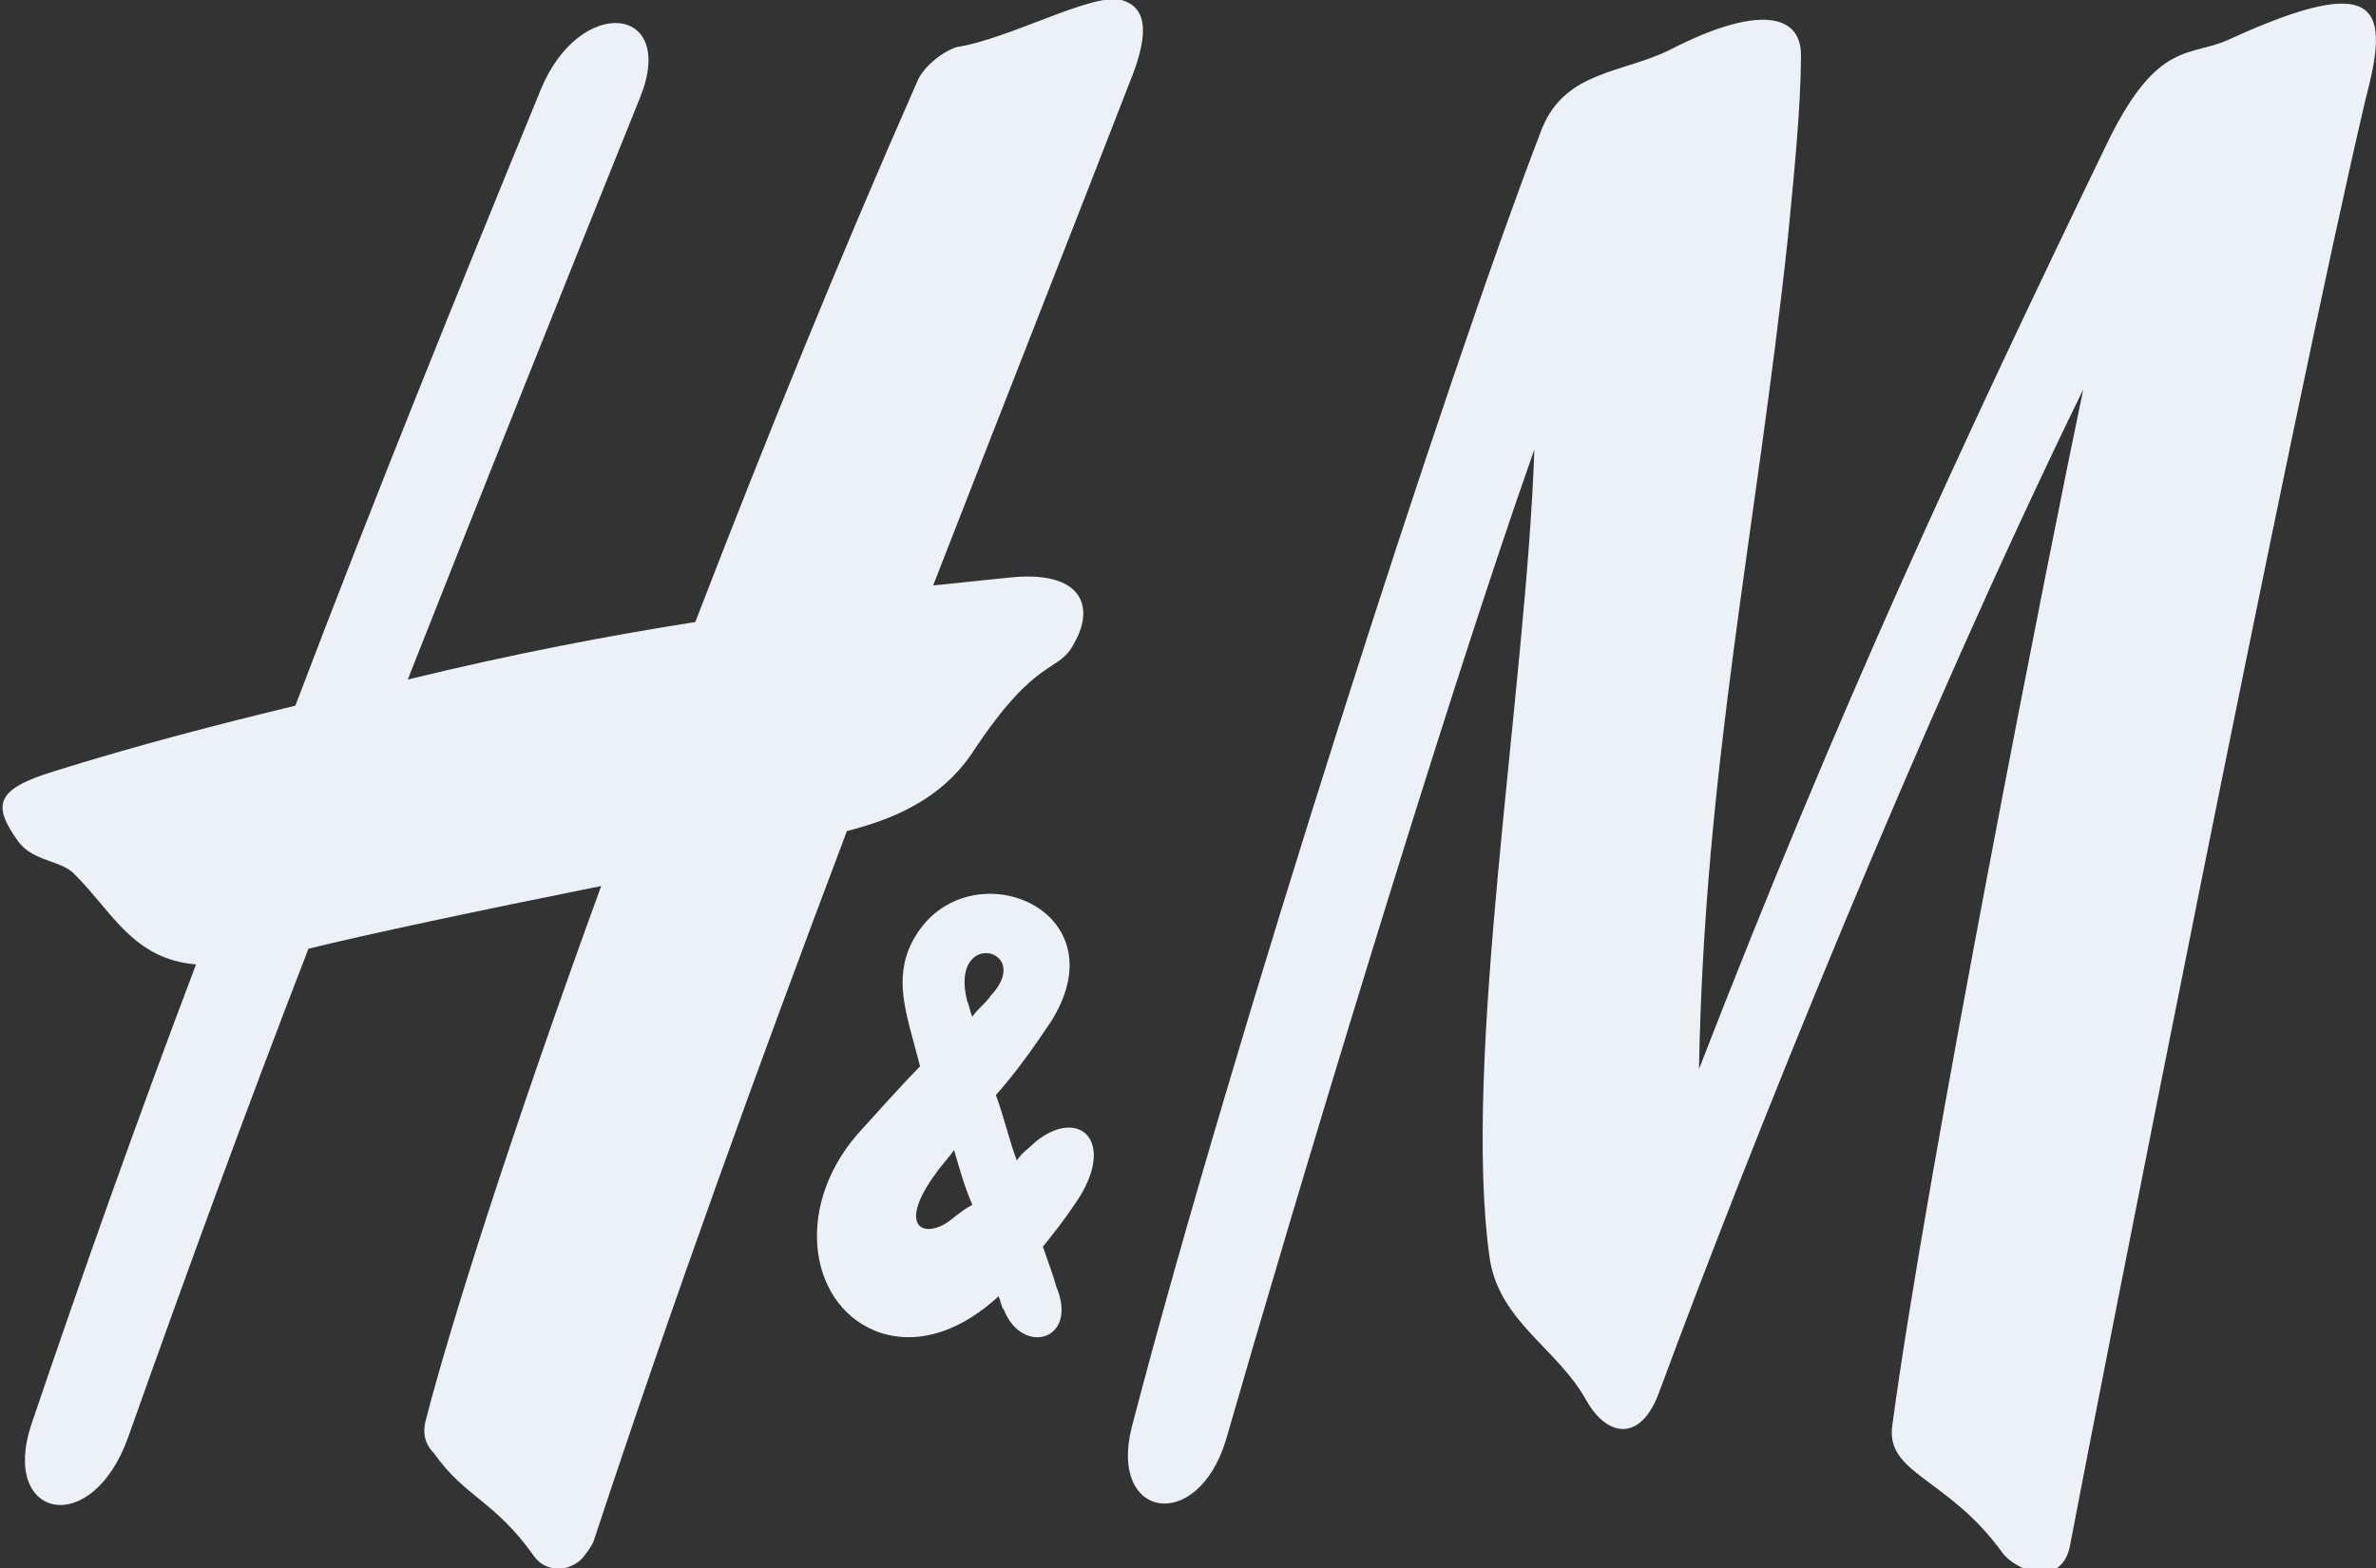
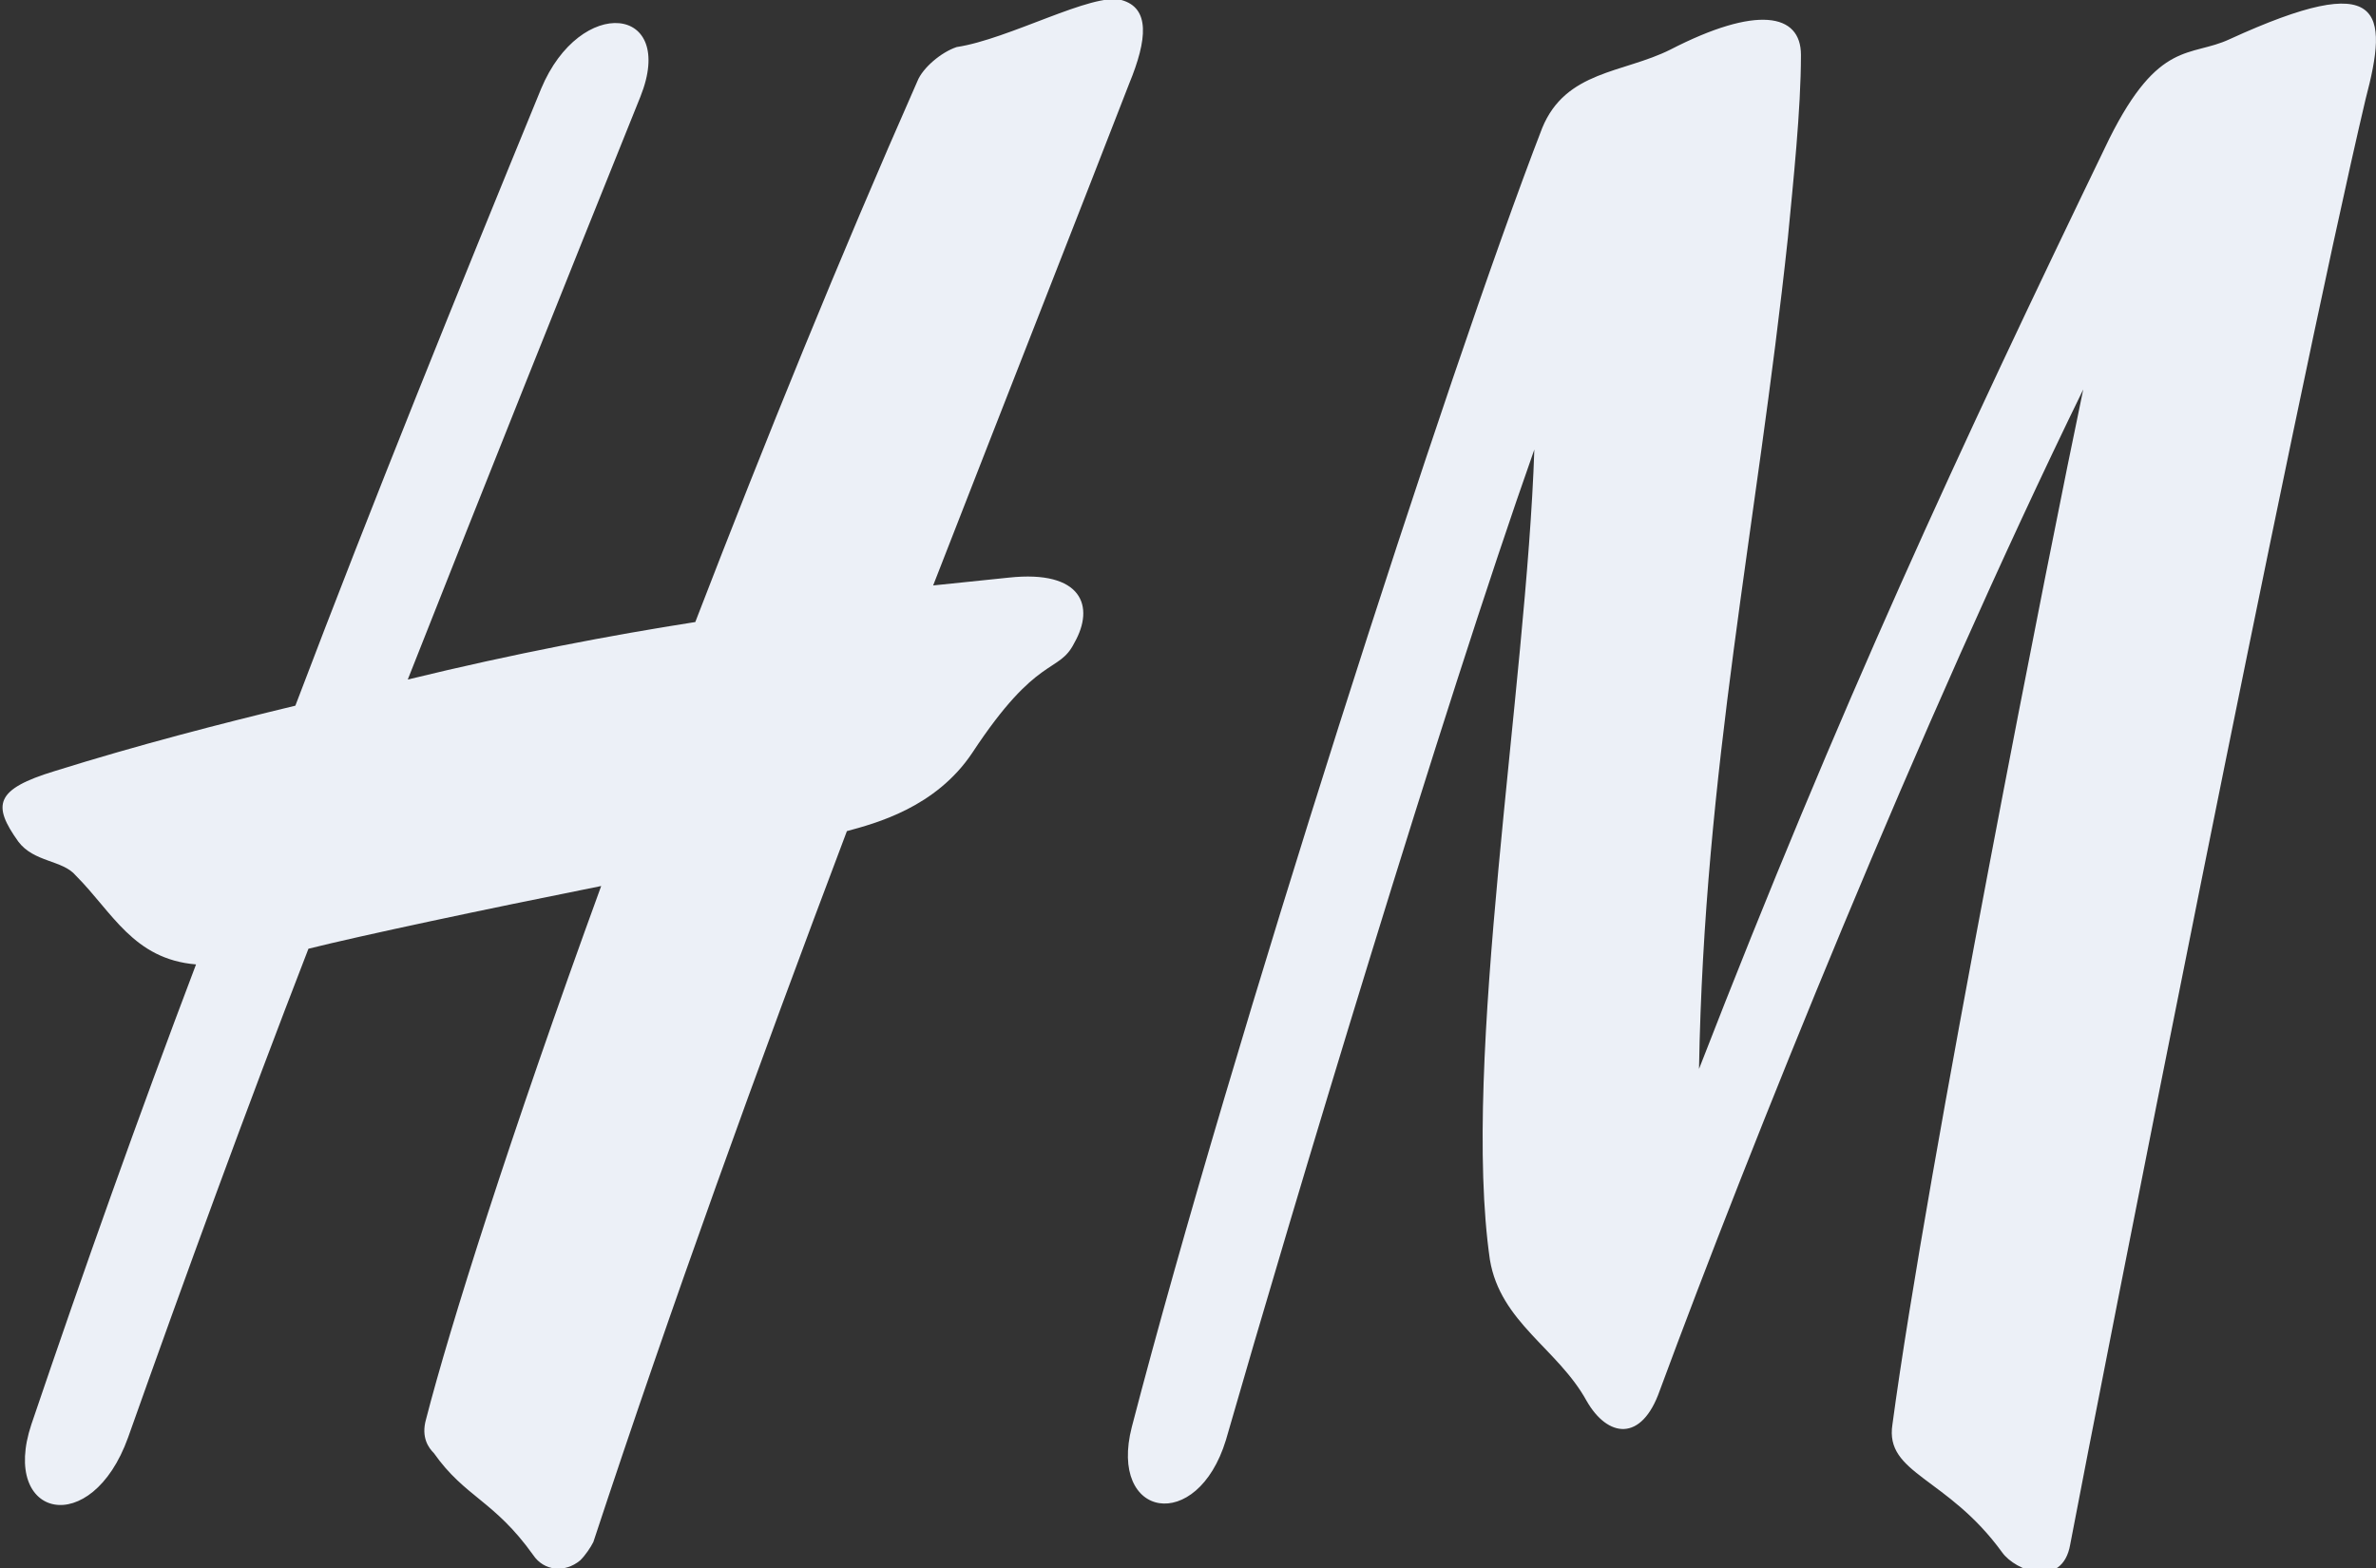
<svg xmlns="http://www.w3.org/2000/svg" version="1.1" id="Layer_1" x="0px" y="0px" viewBox="0 0 90.9 60" style="enable-background:new 0 0 90.9 60;" xml:space="preserve">
  <rect x="0" y="0" width="90.9" height="60" fill="#333333" stroke="none" />
  <g>
    <path fill="#ECF0F7" d="M85.3,1.5c-1.5,0.7-2.7,0-4.6,3.8c-5.8,12-10.3,21.7-15.7,35.6c0.2-11.5,2.2-20.6,3.4-31.8   c0.2-2.1,0.5-4.9,0.5-7c0-1.6-1.7-1.9-5-0.2c-1.8,0.9-4,0.8-4.9,3c-3.6,9.3-11.9,35.1-15.7,49.7c-0.9,3.5,2.5,4.1,3.6,0.5   c2.5-8.7,8.3-28,11.8-37.9c-0.3,9.1-2.8,23.4-1.7,31c0.4,2.4,2.6,3.4,3.7,5.4c0.8,1.4,2.1,1.6,2.8-0.4c3.4-9.2,9.9-25.4,16.2-38.3   c-1.2,5.7-6,29.9-7.3,39.6c-0.3,1.9,2.1,2,4.2,4.9c0.5,0.7,2.3,1.4,2.6-0.3c1.1-5.8,8.5-43.4,11.3-55.3C91.4,0.4,91.2-1.2,85.3,1.5    M37.2,28.8c2.5-3.8,3.3-3,3.9-4.2c0.8-1.4,0.3-2.8-2.5-2.5c0,0-1,0.1-2.9,0.3c3-7.7,5.6-14.3,7.5-19.2C43.9,1.5,44,0.3,42.9,0   c-1.1-0.3-4.3,1.5-6.3,1.8C36,2,35.3,2.6,35.1,3.1c-3,6.8-5.8,13.7-8.5,20.7c-3.2,0.5-6.9,1.2-11,2.2c3-7.6,6-15.1,8.9-22.3   c1.4-3.5-2.3-3.9-3.8-0.3c-3.2,7.8-6.4,15.7-9.4,23.6c-2.9,0.7-6,1.5-9.2,2.5c-2.3,0.7-2.4,1.3-1.4,2.7c0.6,0.8,1.7,0.7,2.2,1.3   c1.4,1.4,2.2,3.2,4.6,3.4c-2.2,5.8-4.3,11.7-6.3,17.6c-1.2,3.6,2.3,4.4,3.7,0.5c2.2-6.2,4.5-12.5,6.9-18.7c2-0.5,6.7-1.5,11.2-2.4   c-3.5,9.6-5.8,16.9-6.7,20.4c-0.2,0.7,0.1,1.1,0.3,1.3c1.2,1.7,2.3,1.8,3.8,3.9c0.4,0.6,1.2,0.7,1.8,0.2c0.2-0.2,0.4-0.5,0.5-0.7   c3-9.1,6.3-18.2,9.7-27.2C33.5,31.5,35.8,30.9,37.2,28.8">
  </path>
-     <path fill="#ECF0F7" d="M39.6,43.7c-0.2,0.2-0.5,0.4-0.7,0.7c-0.3-0.8-0.5-1.7-0.8-2.5c0.8-0.9,1.5-1.9,2.1-2.8   c2.6-4.1-2.5-6.4-4.8-3.8c-1.2,1.4-0.9,2.8-0.6,4l0.4,1.5c-0.6,0.6-1.4,1.5-2.4,2.6c-2.5,2.9-1.8,6.7,0.9,7.6   c1.6,0.5,3.2-0.2,4.5-1.4c0.1,0.2,0.1,0.4,0.2,0.5c0.7,1.8,2.9,1.2,2-0.9c-0.1-0.4-0.3-0.9-0.5-1.5c0.4-0.5,0.8-1,1.2-1.6   C42.8,43.7,41.3,42.3,39.6,43.7L39.6,43.7z M37.9,38.1c-0.2,0.3-0.5,0.5-0.7,0.8c-0.1-0.2-0.1-0.4-0.2-0.6   C36.3,35.5,39.6,36.3,37.9,38.1L37.9,38.1z M36.2,46.8c-1,0.6-1.8,0-0.4-1.9c0.2-0.3,0.5-0.6,0.7-0.9c0.2,0.7,0.4,1.4,0.7,2.1   C36.8,46.3,36.5,46.6,36.2,46.8L36.2,46.8z">
-   </path>
  </g>
</svg>